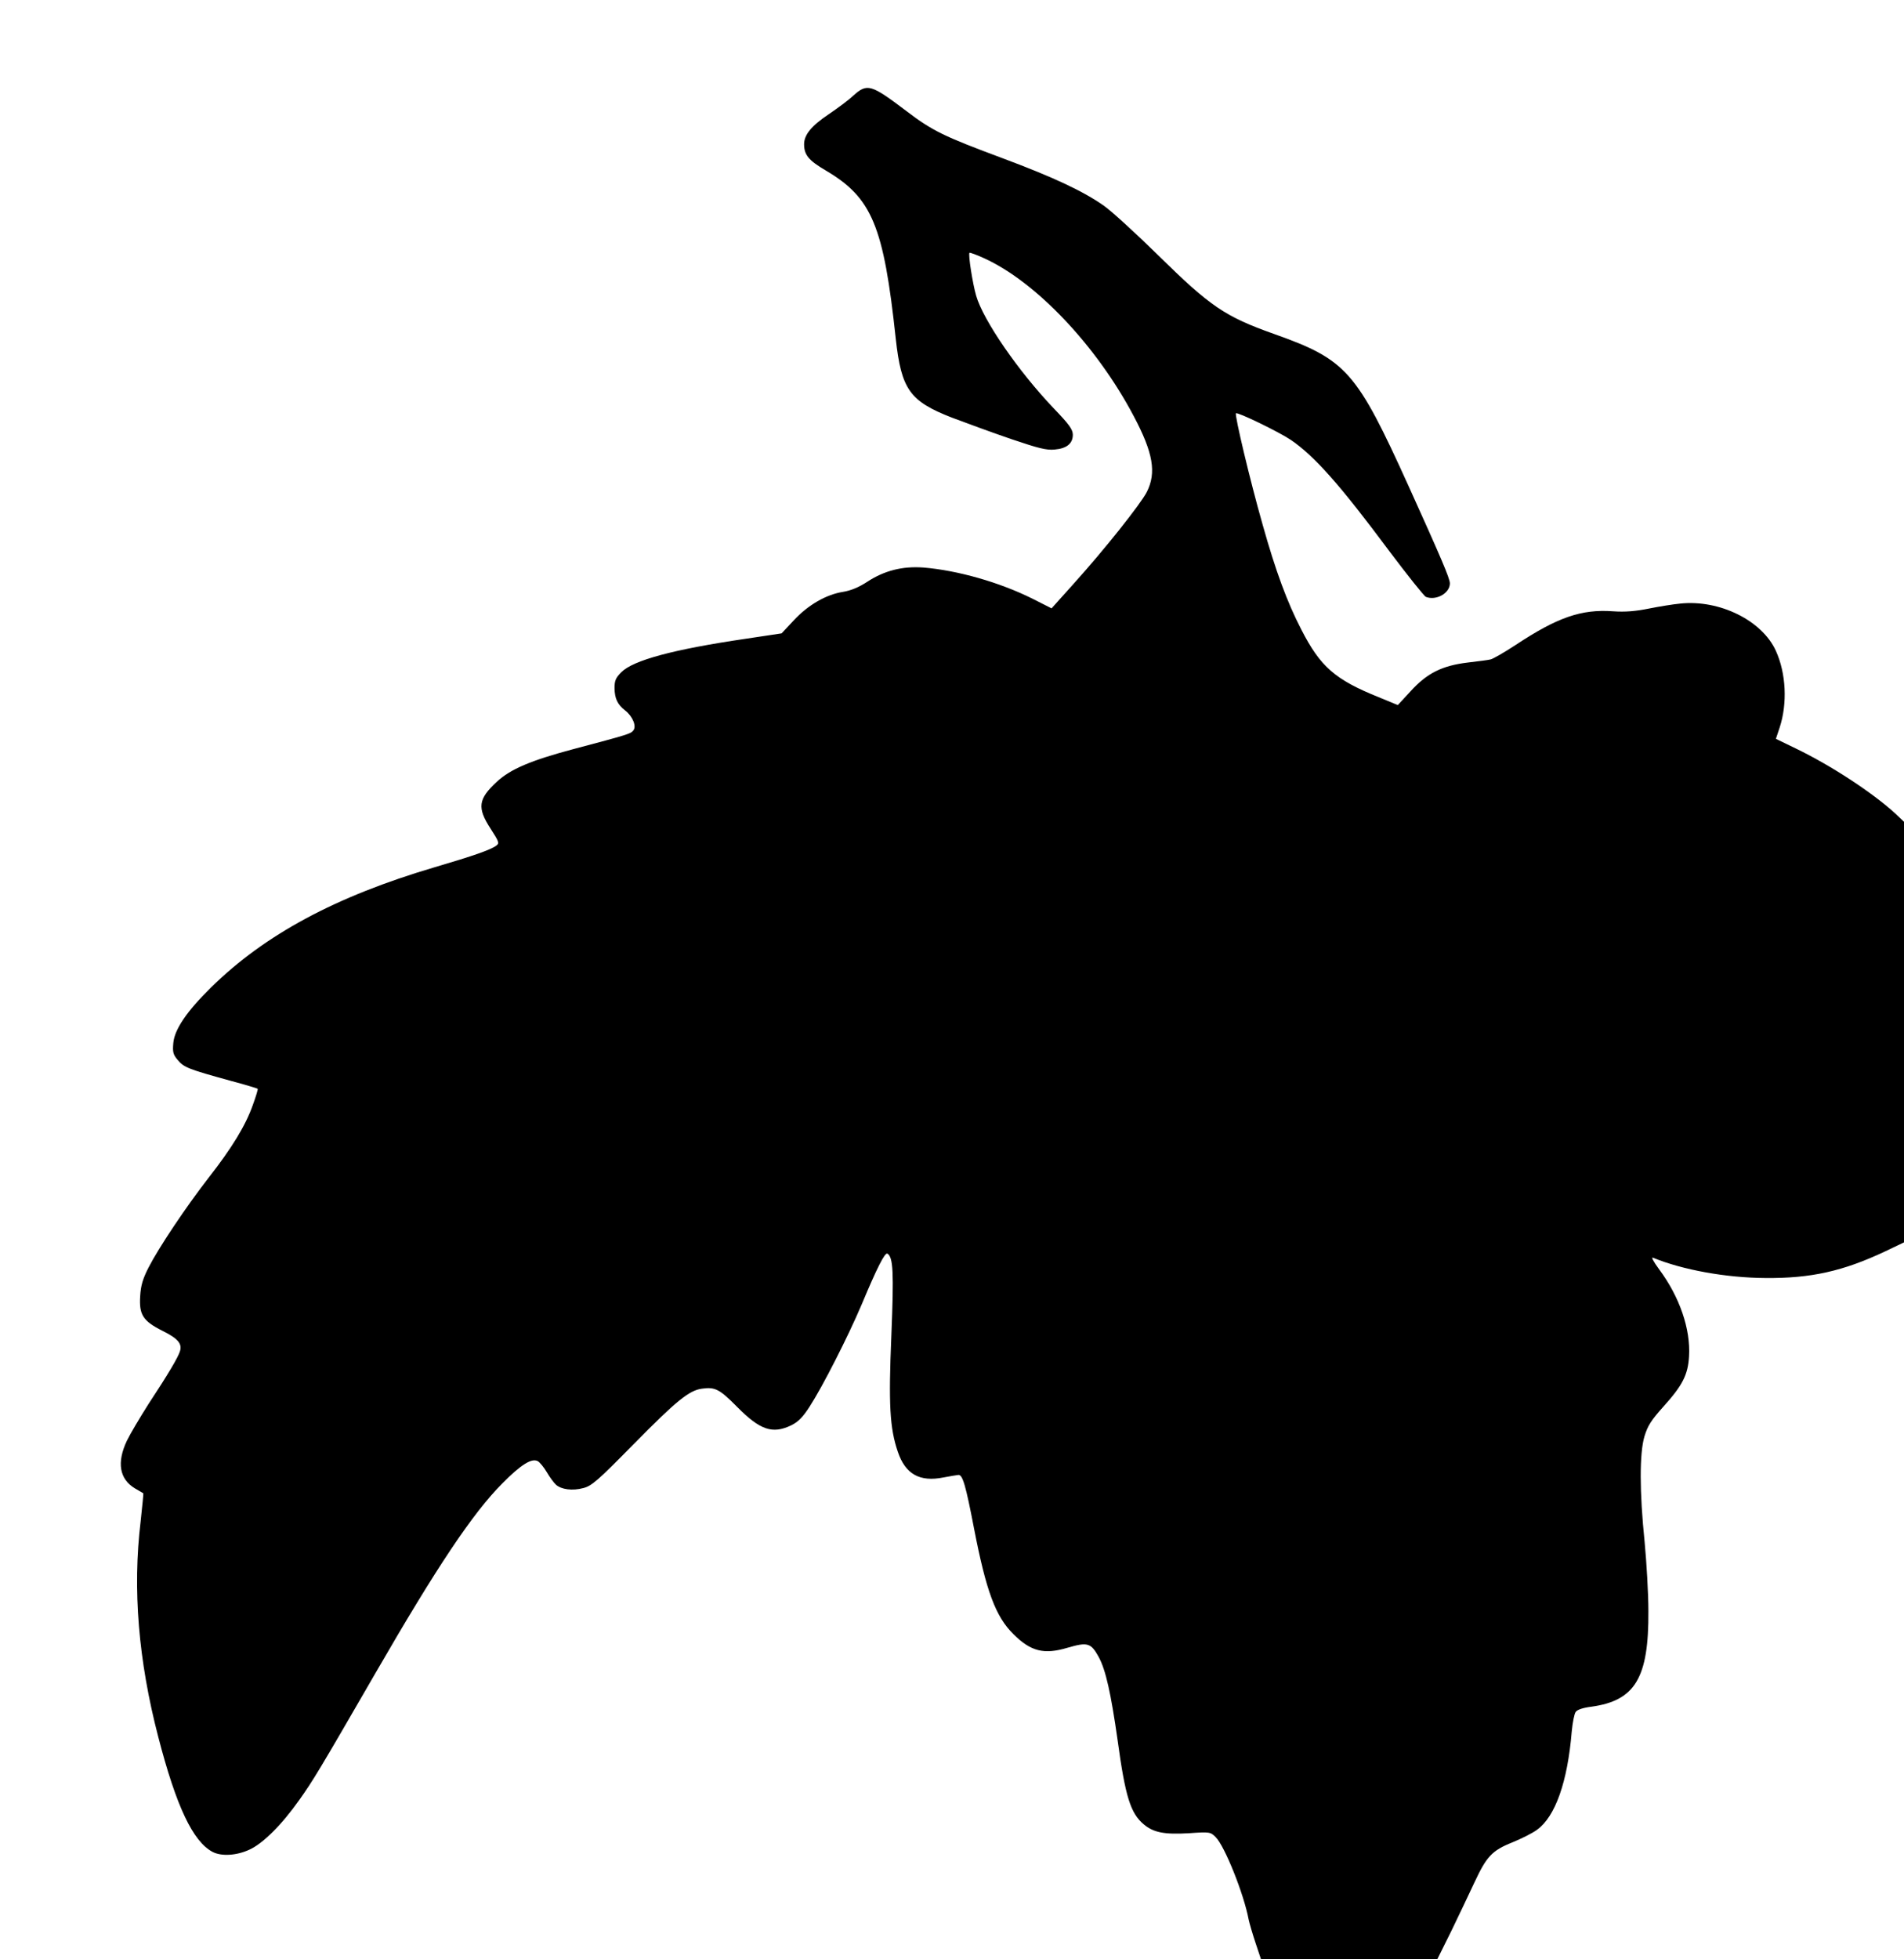
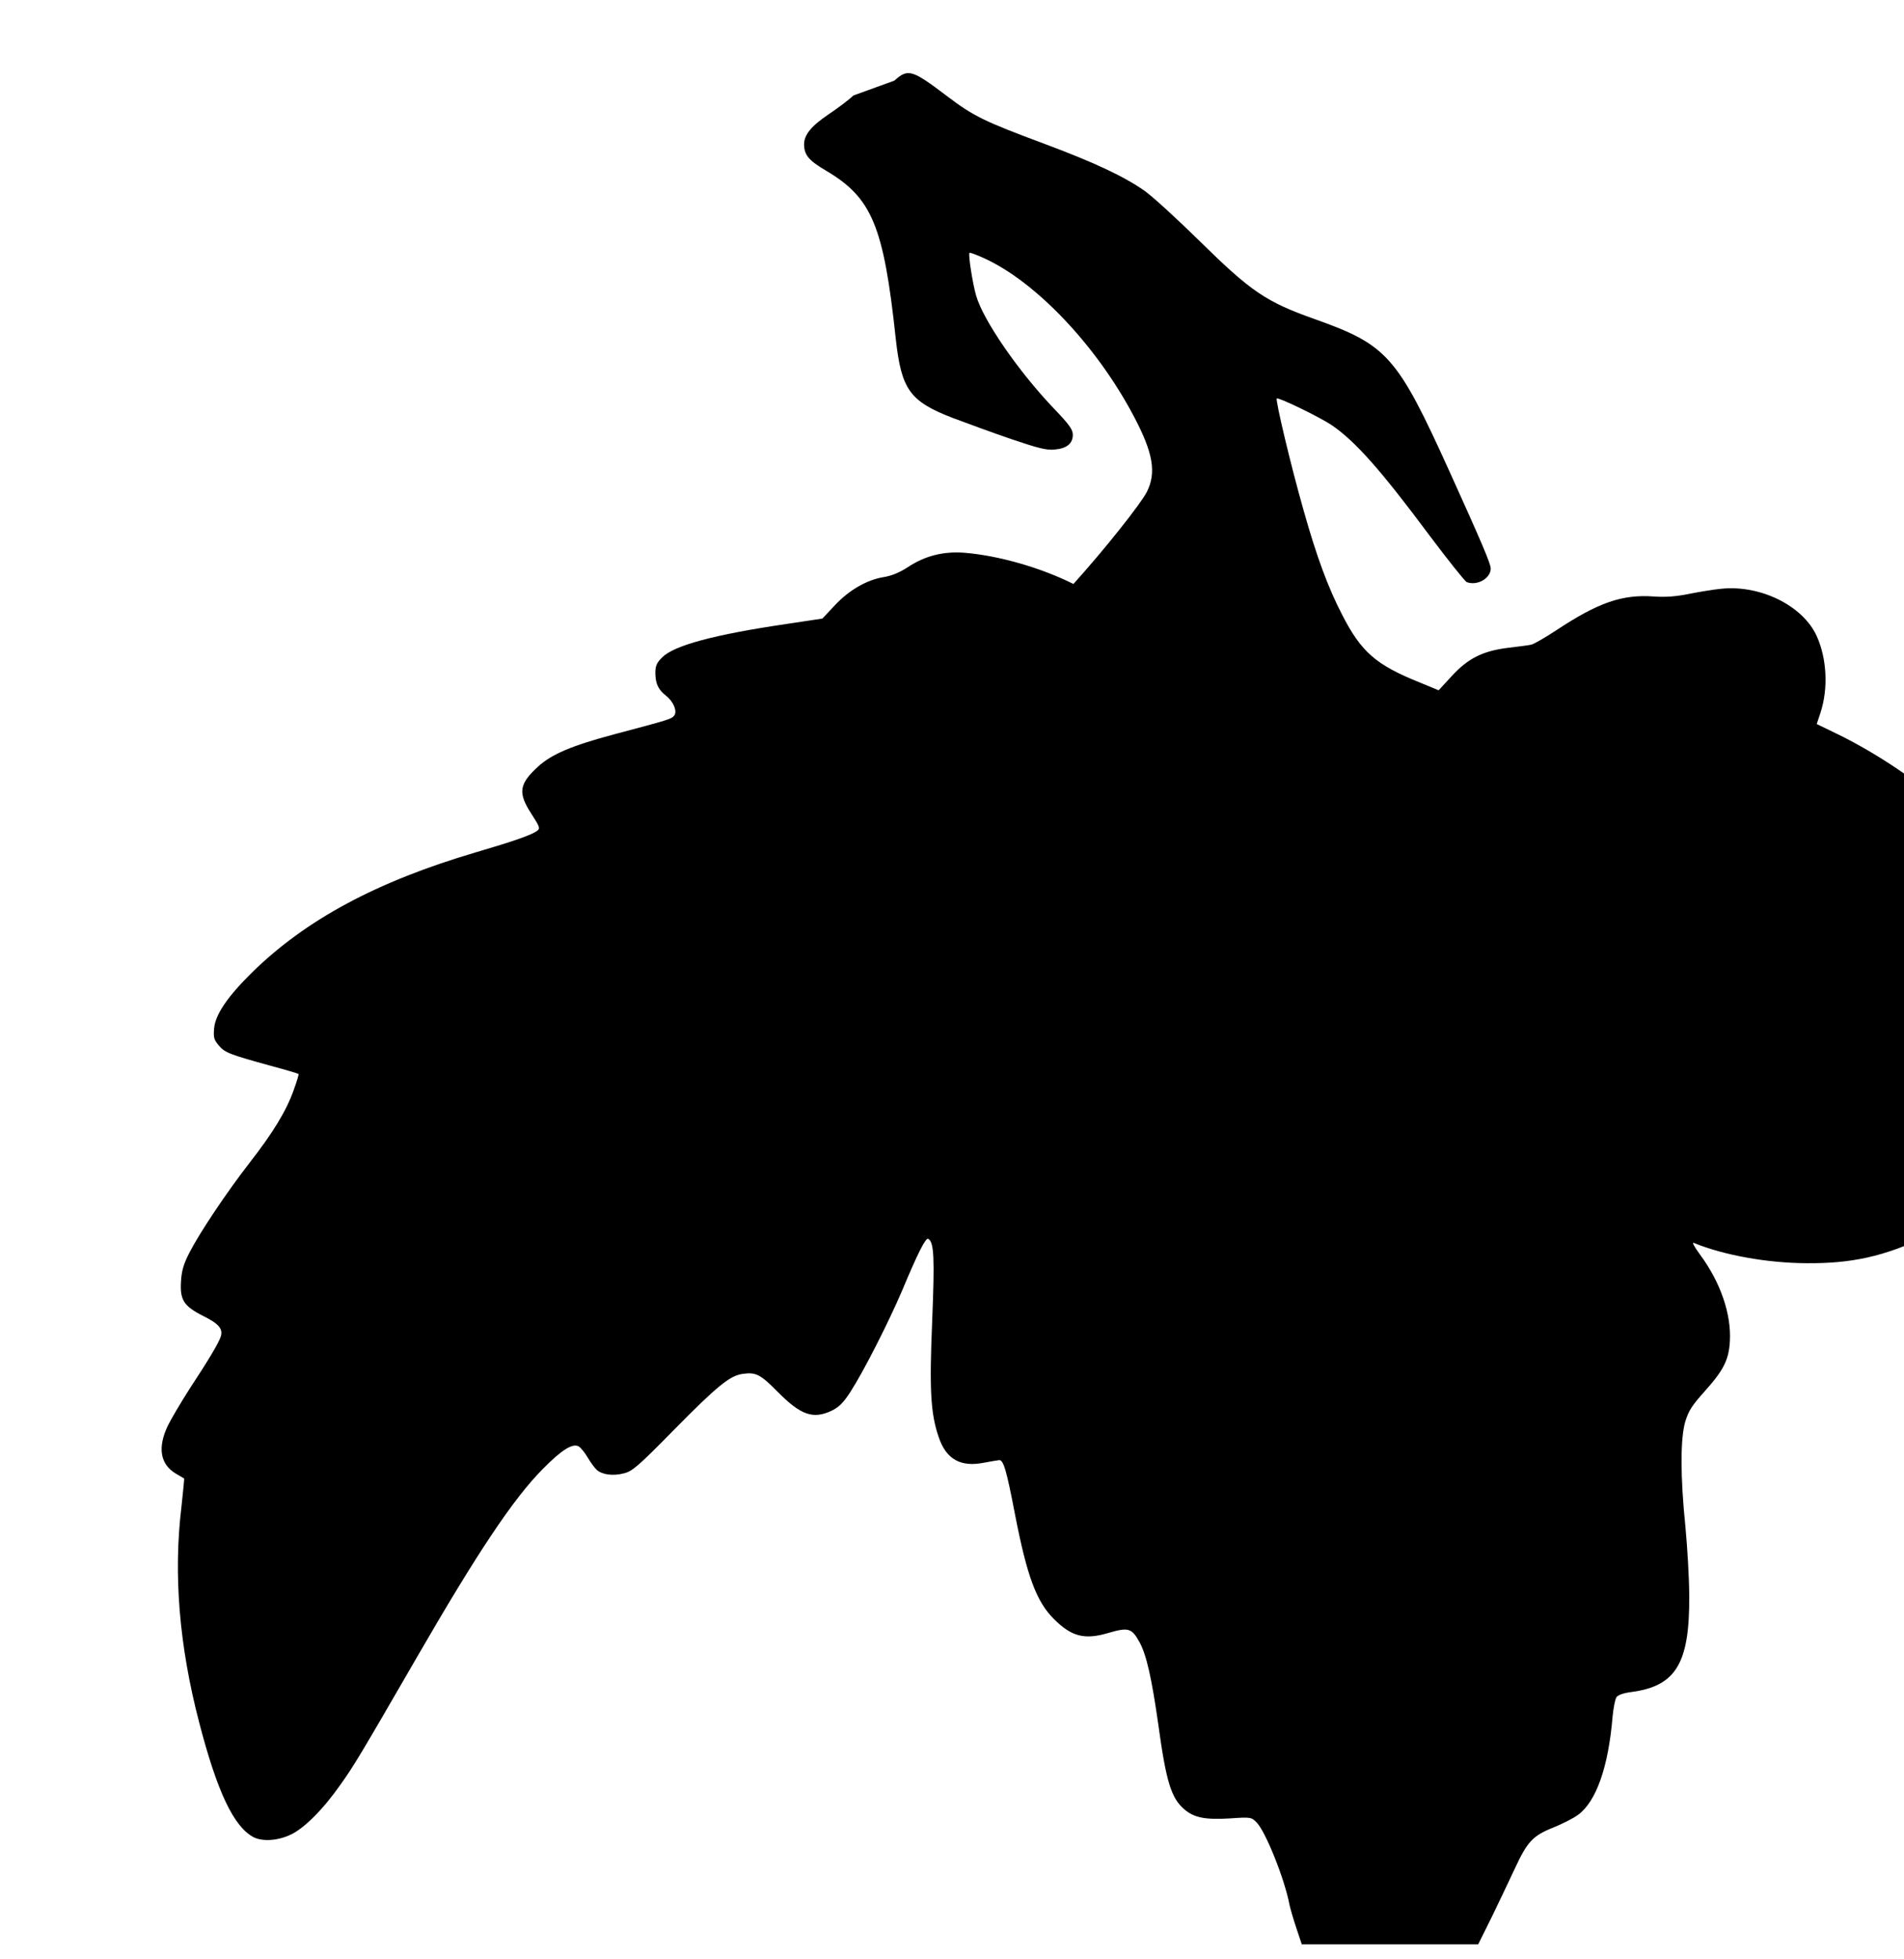
<svg xmlns="http://www.w3.org/2000/svg" version="1.0" width="100%" height="100%" viewBox="0 0 914 940" preserveAspectRatio="xMidYMid meet">
  <g transform="translate(0,940) scale(0.1,-0.1)" fill="#000000" stroke="none">
-     <path d="M4097 8942 c-23 -22 -77 -62 -120 -91 -82 -55 -117 -98 -117 -143 0 -51 22 -78 104 -126 222 -131 278 -265 336 -807 27 -244 67 -300 270 -379 69 -26 197 -73 285 -103 130 -44 169 -54 208 -50 58 5 87 29 87 71 0 25 -17 49 -91 126 -170 178 -339 423 -373 541 -17 58 -39 199 -32 206 2 2 33 -9 70 -26 249 -113 540 -420 718 -757 94 -177 110 -272 63 -365 -30 -58 -203 -276 -352 -441 l-105 -117 -91 46 c-158 79 -362 137 -526 150 -99 7 -186 -15 -267 -68 -41 -27 -80 -43 -118 -49 -81 -13 -167 -63 -235 -136 l-59 -63 -173 -26 c-347 -51 -539 -103 -596 -160 -27 -27 -33 -40 -33 -77 1 -50 14 -78 51 -107 36 -28 56 -76 39 -96 -13 -16 -22 -19 -290 -90 -202 -54 -299 -95 -365 -156 -90 -83 -95 -125 -30 -225 40 -62 43 -70 28 -81 -26 -20 -109 -49 -296 -104 -475 -140 -815 -323 -1073 -576 -118 -116 -176 -202 -182 -267 -4 -45 -1 -56 22 -83 29 -35 54 -44 250 -98 71 -19 131 -37 133 -39 2 -2 -8 -36 -23 -77 -35 -100 -101 -207 -211 -348 -112 -144 -242 -339 -290 -433 -27 -53 -37 -85 -40 -136 -6 -90 13 -120 106 -167 75 -37 96 -62 85 -98 -8 -28 -57 -111 -152 -255 -40 -63 -87 -142 -103 -175 -49 -104 -36 -183 38 -228 21 -12 39 -23 41 -24 1 -1 -5 -62 -13 -136 -39 -323 -11 -666 85 -1034 86 -332 166 -501 261 -551 43 -22 116 -17 176 11 65 29 157 121 240 239 65 91 97 144 367 611 293 507 465 764 606 906 91 92 142 124 172 108 9 -5 29 -29 43 -53 14 -24 34 -51 44 -60 26 -23 79 -30 131 -16 40 10 69 35 240 209 207 210 268 260 330 268 63 9 85 -3 168 -87 111 -112 170 -132 260 -89 34 17 55 38 88 89 64 99 184 335 250 490 74 177 112 252 124 245 28 -17 31 -91 19 -391 -14 -332 -8 -446 31 -560 36 -107 105 -146 219 -123 31 6 63 11 71 12 21 3 36 -50 76 -258 58 -299 103 -421 188 -505 84 -84 147 -100 261 -66 96 28 112 23 149 -44 34 -62 59 -175 91 -400 37 -271 62 -350 125 -403 47 -40 100 -50 218 -43 100 7 103 6 128 -19 43 -43 135 -272 158 -395 4 -19 19 -70 33 -112 l26 -78 424 0 423 0 68 137 c37 76 86 180 110 231 58 124 84 153 182 192 44 18 98 45 119 61 87 63 146 229 166 471 4 42 12 84 19 94 8 11 35 20 75 25 211 29 276 139 274 459 0 85 -9 234 -18 330 -25 243 -25 427 -1 508 16 52 32 77 92 144 91 101 117 152 122 240 8 131 -45 285 -143 417 -30 41 -40 61 -29 56 141 -58 350 -96 539 -97 219 -2 373 33 573 127 l92 44 0 1009 0 1009 -42 40 c-111 101 -308 230 -478 312 l-95 46 18 54 c38 116 31 260 -18 368 -66 146 -271 247 -459 227 -33 -3 -101 -14 -151 -24 -64 -13 -113 -17 -172 -13 -152 11 -267 -29 -468 -162 -55 -36 -109 -67 -120 -69 -11 -3 -60 -9 -110 -15 -123 -15 -195 -51 -274 -138 l-61 -66 -92 38 c-209 84 -280 146 -371 324 -68 131 -123 280 -186 504 -61 214 -135 526 -128 534 8 7 206 -89 264 -128 114 -78 236 -216 472 -533 88 -117 167 -216 176 -220 50 -19 115 18 115 65 0 24 -44 126 -197 464 -252 556 -299 609 -648 733 -234 83 -305 131 -555 377 -107 105 -224 212 -261 238 -98 69 -240 136 -484 227 -285 106 -339 132 -465 228 -169 128 -187 133 -253 74z" />
+     <path d="M4097 8942 c-23 -22 -77 -62 -120 -91 -82 -55 -117 -98 -117 -143 0 -51 22 -78 104 -126 222 -131 278 -265 336 -807 27 -244 67 -300 270 -379 69 -26 197 -73 285 -103 130 -44 169 -54 208 -50 58 5 87 29 87 71 0 25 -17 49 -91 126 -170 178 -339 423 -373 541 -17 58 -39 199 -32 206 2 2 33 -9 70 -26 249 -113 540 -420 718 -757 94 -177 110 -272 63 -365 -30 -58 -203 -276 -352 -441 c-158 79 -362 137 -526 150 -99 7 -186 -15 -267 -68 -41 -27 -80 -43 -118 -49 -81 -13 -167 -63 -235 -136 l-59 -63 -173 -26 c-347 -51 -539 -103 -596 -160 -27 -27 -33 -40 -33 -77 1 -50 14 -78 51 -107 36 -28 56 -76 39 -96 -13 -16 -22 -19 -290 -90 -202 -54 -299 -95 -365 -156 -90 -83 -95 -125 -30 -225 40 -62 43 -70 28 -81 -26 -20 -109 -49 -296 -104 -475 -140 -815 -323 -1073 -576 -118 -116 -176 -202 -182 -267 -4 -45 -1 -56 22 -83 29 -35 54 -44 250 -98 71 -19 131 -37 133 -39 2 -2 -8 -36 -23 -77 -35 -100 -101 -207 -211 -348 -112 -144 -242 -339 -290 -433 -27 -53 -37 -85 -40 -136 -6 -90 13 -120 106 -167 75 -37 96 -62 85 -98 -8 -28 -57 -111 -152 -255 -40 -63 -87 -142 -103 -175 -49 -104 -36 -183 38 -228 21 -12 39 -23 41 -24 1 -1 -5 -62 -13 -136 -39 -323 -11 -666 85 -1034 86 -332 166 -501 261 -551 43 -22 116 -17 176 11 65 29 157 121 240 239 65 91 97 144 367 611 293 507 465 764 606 906 91 92 142 124 172 108 9 -5 29 -29 43 -53 14 -24 34 -51 44 -60 26 -23 79 -30 131 -16 40 10 69 35 240 209 207 210 268 260 330 268 63 9 85 -3 168 -87 111 -112 170 -132 260 -89 34 17 55 38 88 89 64 99 184 335 250 490 74 177 112 252 124 245 28 -17 31 -91 19 -391 -14 -332 -8 -446 31 -560 36 -107 105 -146 219 -123 31 6 63 11 71 12 21 3 36 -50 76 -258 58 -299 103 -421 188 -505 84 -84 147 -100 261 -66 96 28 112 23 149 -44 34 -62 59 -175 91 -400 37 -271 62 -350 125 -403 47 -40 100 -50 218 -43 100 7 103 6 128 -19 43 -43 135 -272 158 -395 4 -19 19 -70 33 -112 l26 -78 424 0 423 0 68 137 c37 76 86 180 110 231 58 124 84 153 182 192 44 18 98 45 119 61 87 63 146 229 166 471 4 42 12 84 19 94 8 11 35 20 75 25 211 29 276 139 274 459 0 85 -9 234 -18 330 -25 243 -25 427 -1 508 16 52 32 77 92 144 91 101 117 152 122 240 8 131 -45 285 -143 417 -30 41 -40 61 -29 56 141 -58 350 -96 539 -97 219 -2 373 33 573 127 l92 44 0 1009 0 1009 -42 40 c-111 101 -308 230 -478 312 l-95 46 18 54 c38 116 31 260 -18 368 -66 146 -271 247 -459 227 -33 -3 -101 -14 -151 -24 -64 -13 -113 -17 -172 -13 -152 11 -267 -29 -468 -162 -55 -36 -109 -67 -120 -69 -11 -3 -60 -9 -110 -15 -123 -15 -195 -51 -274 -138 l-61 -66 -92 38 c-209 84 -280 146 -371 324 -68 131 -123 280 -186 504 -61 214 -135 526 -128 534 8 7 206 -89 264 -128 114 -78 236 -216 472 -533 88 -117 167 -216 176 -220 50 -19 115 18 115 65 0 24 -44 126 -197 464 -252 556 -299 609 -648 733 -234 83 -305 131 -555 377 -107 105 -224 212 -261 238 -98 69 -240 136 -484 227 -285 106 -339 132 -465 228 -169 128 -187 133 -253 74z" />
  </g>
</svg>